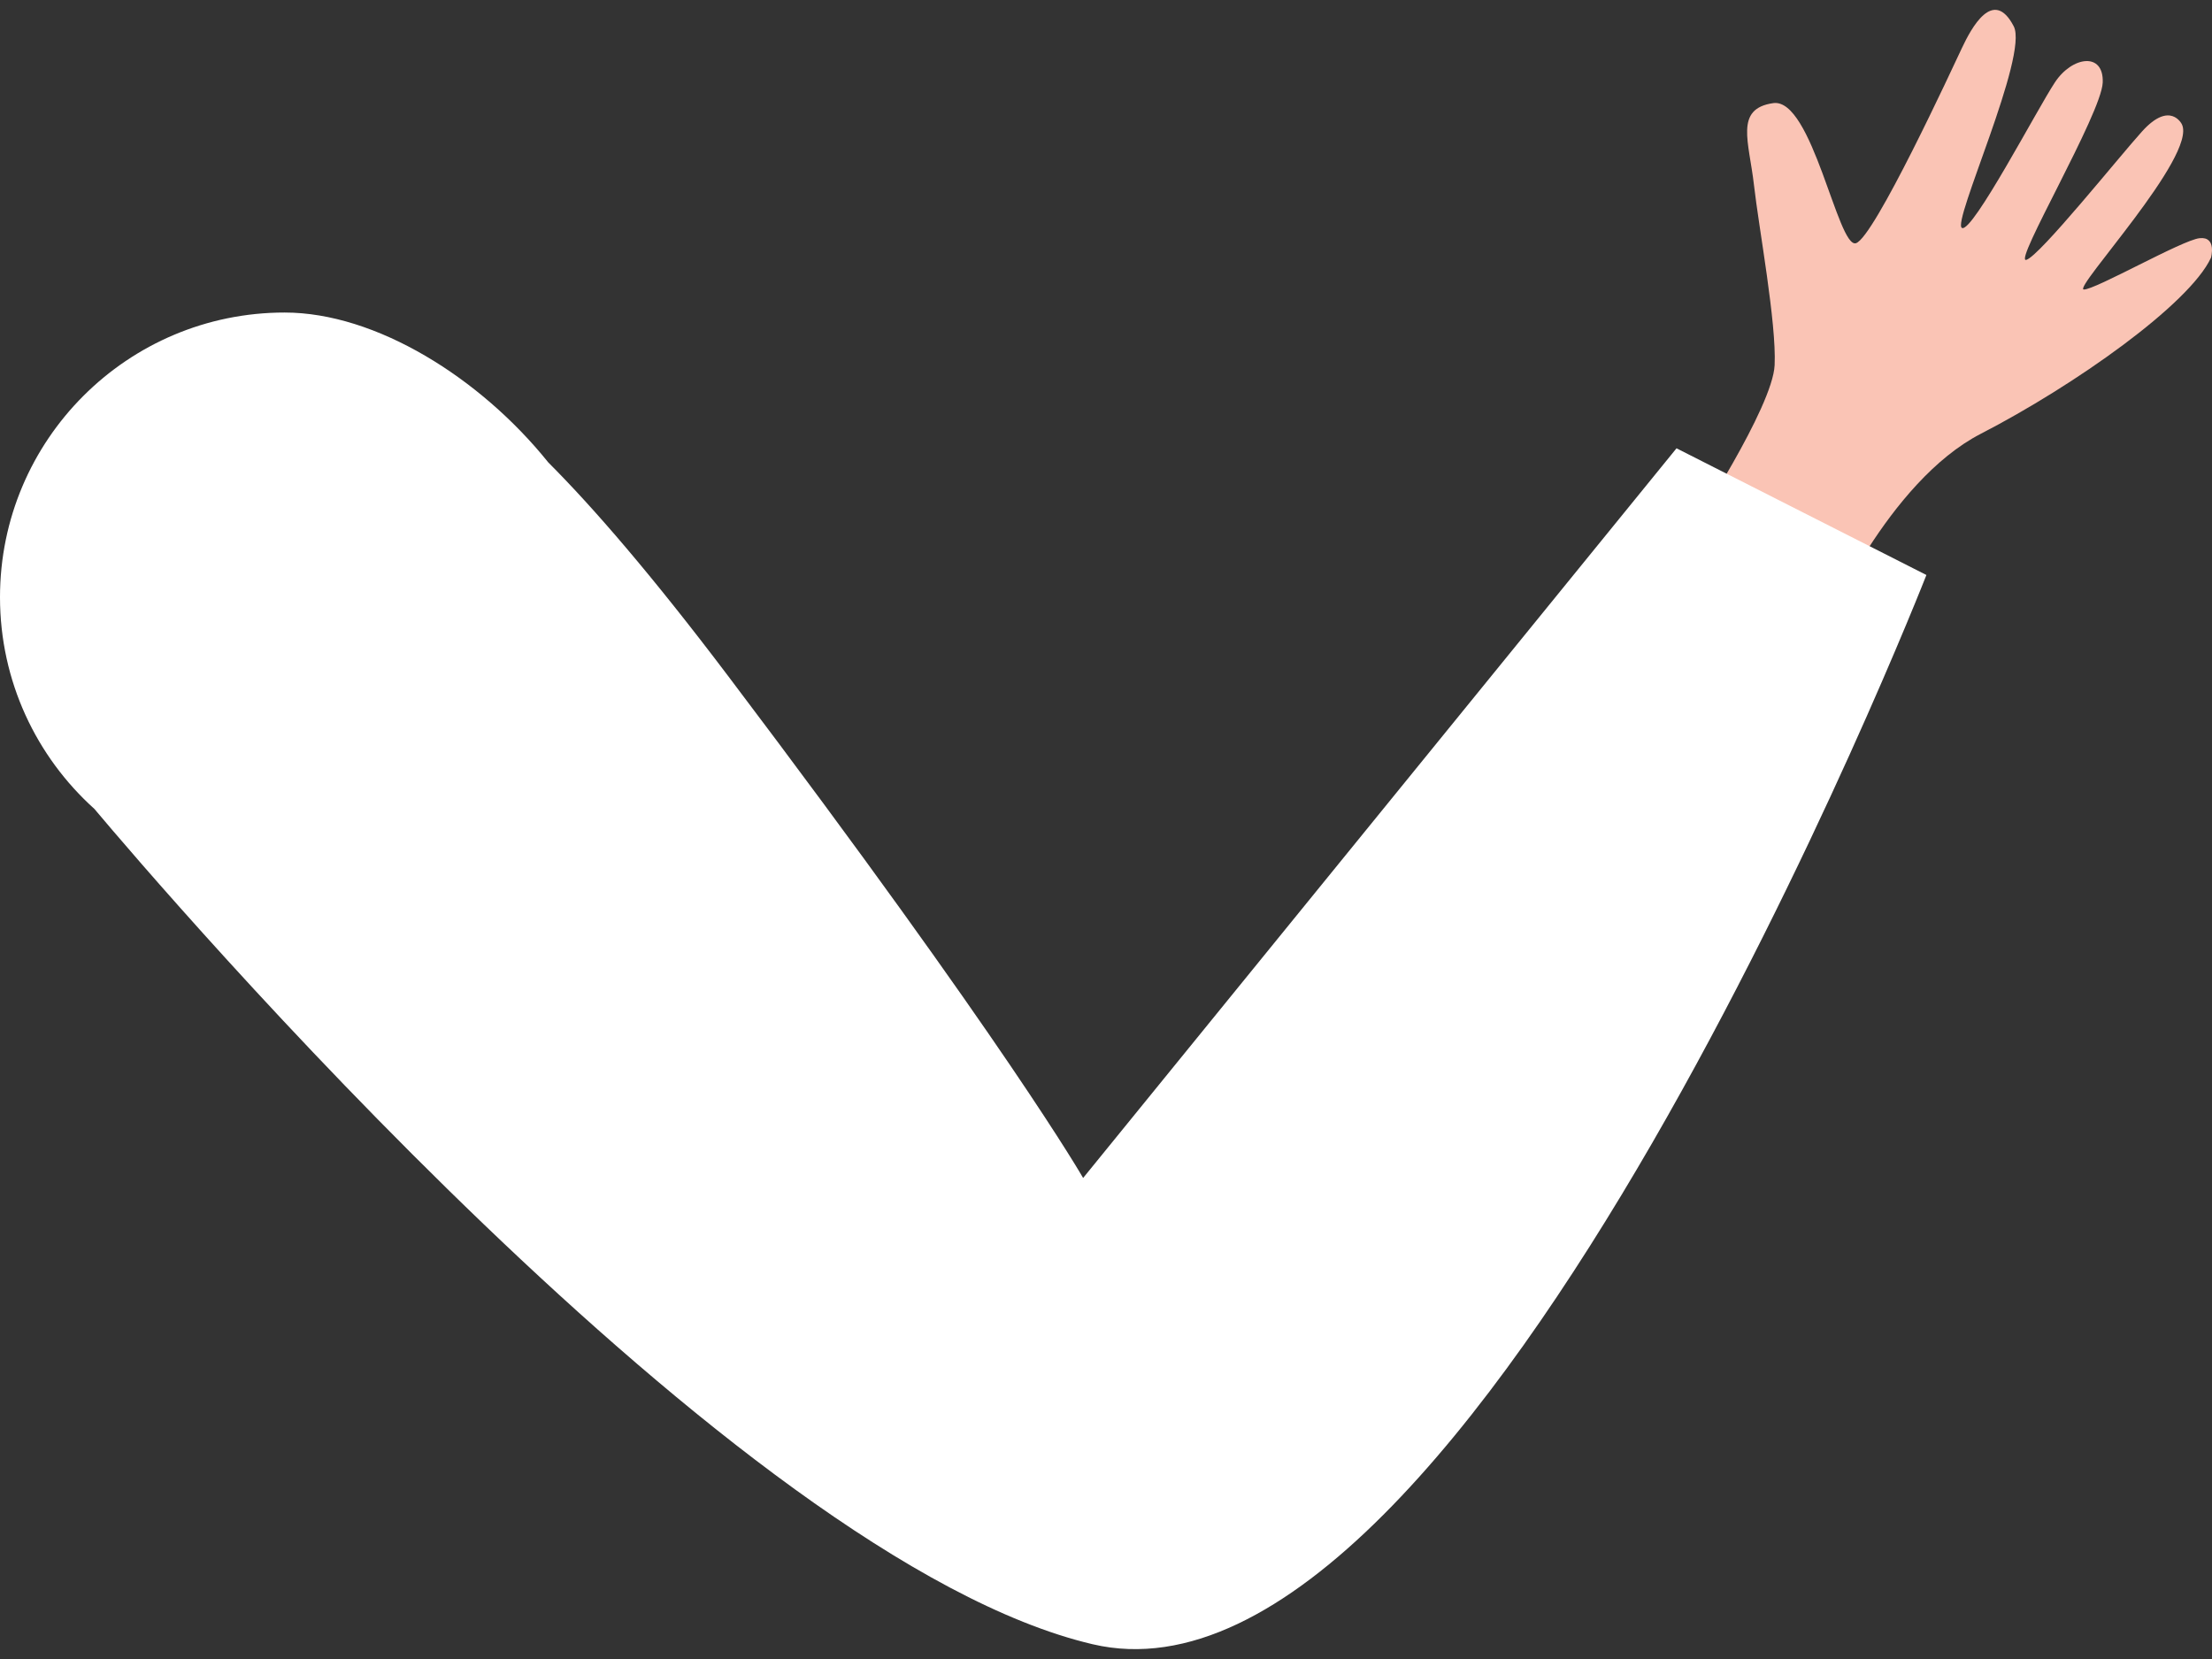
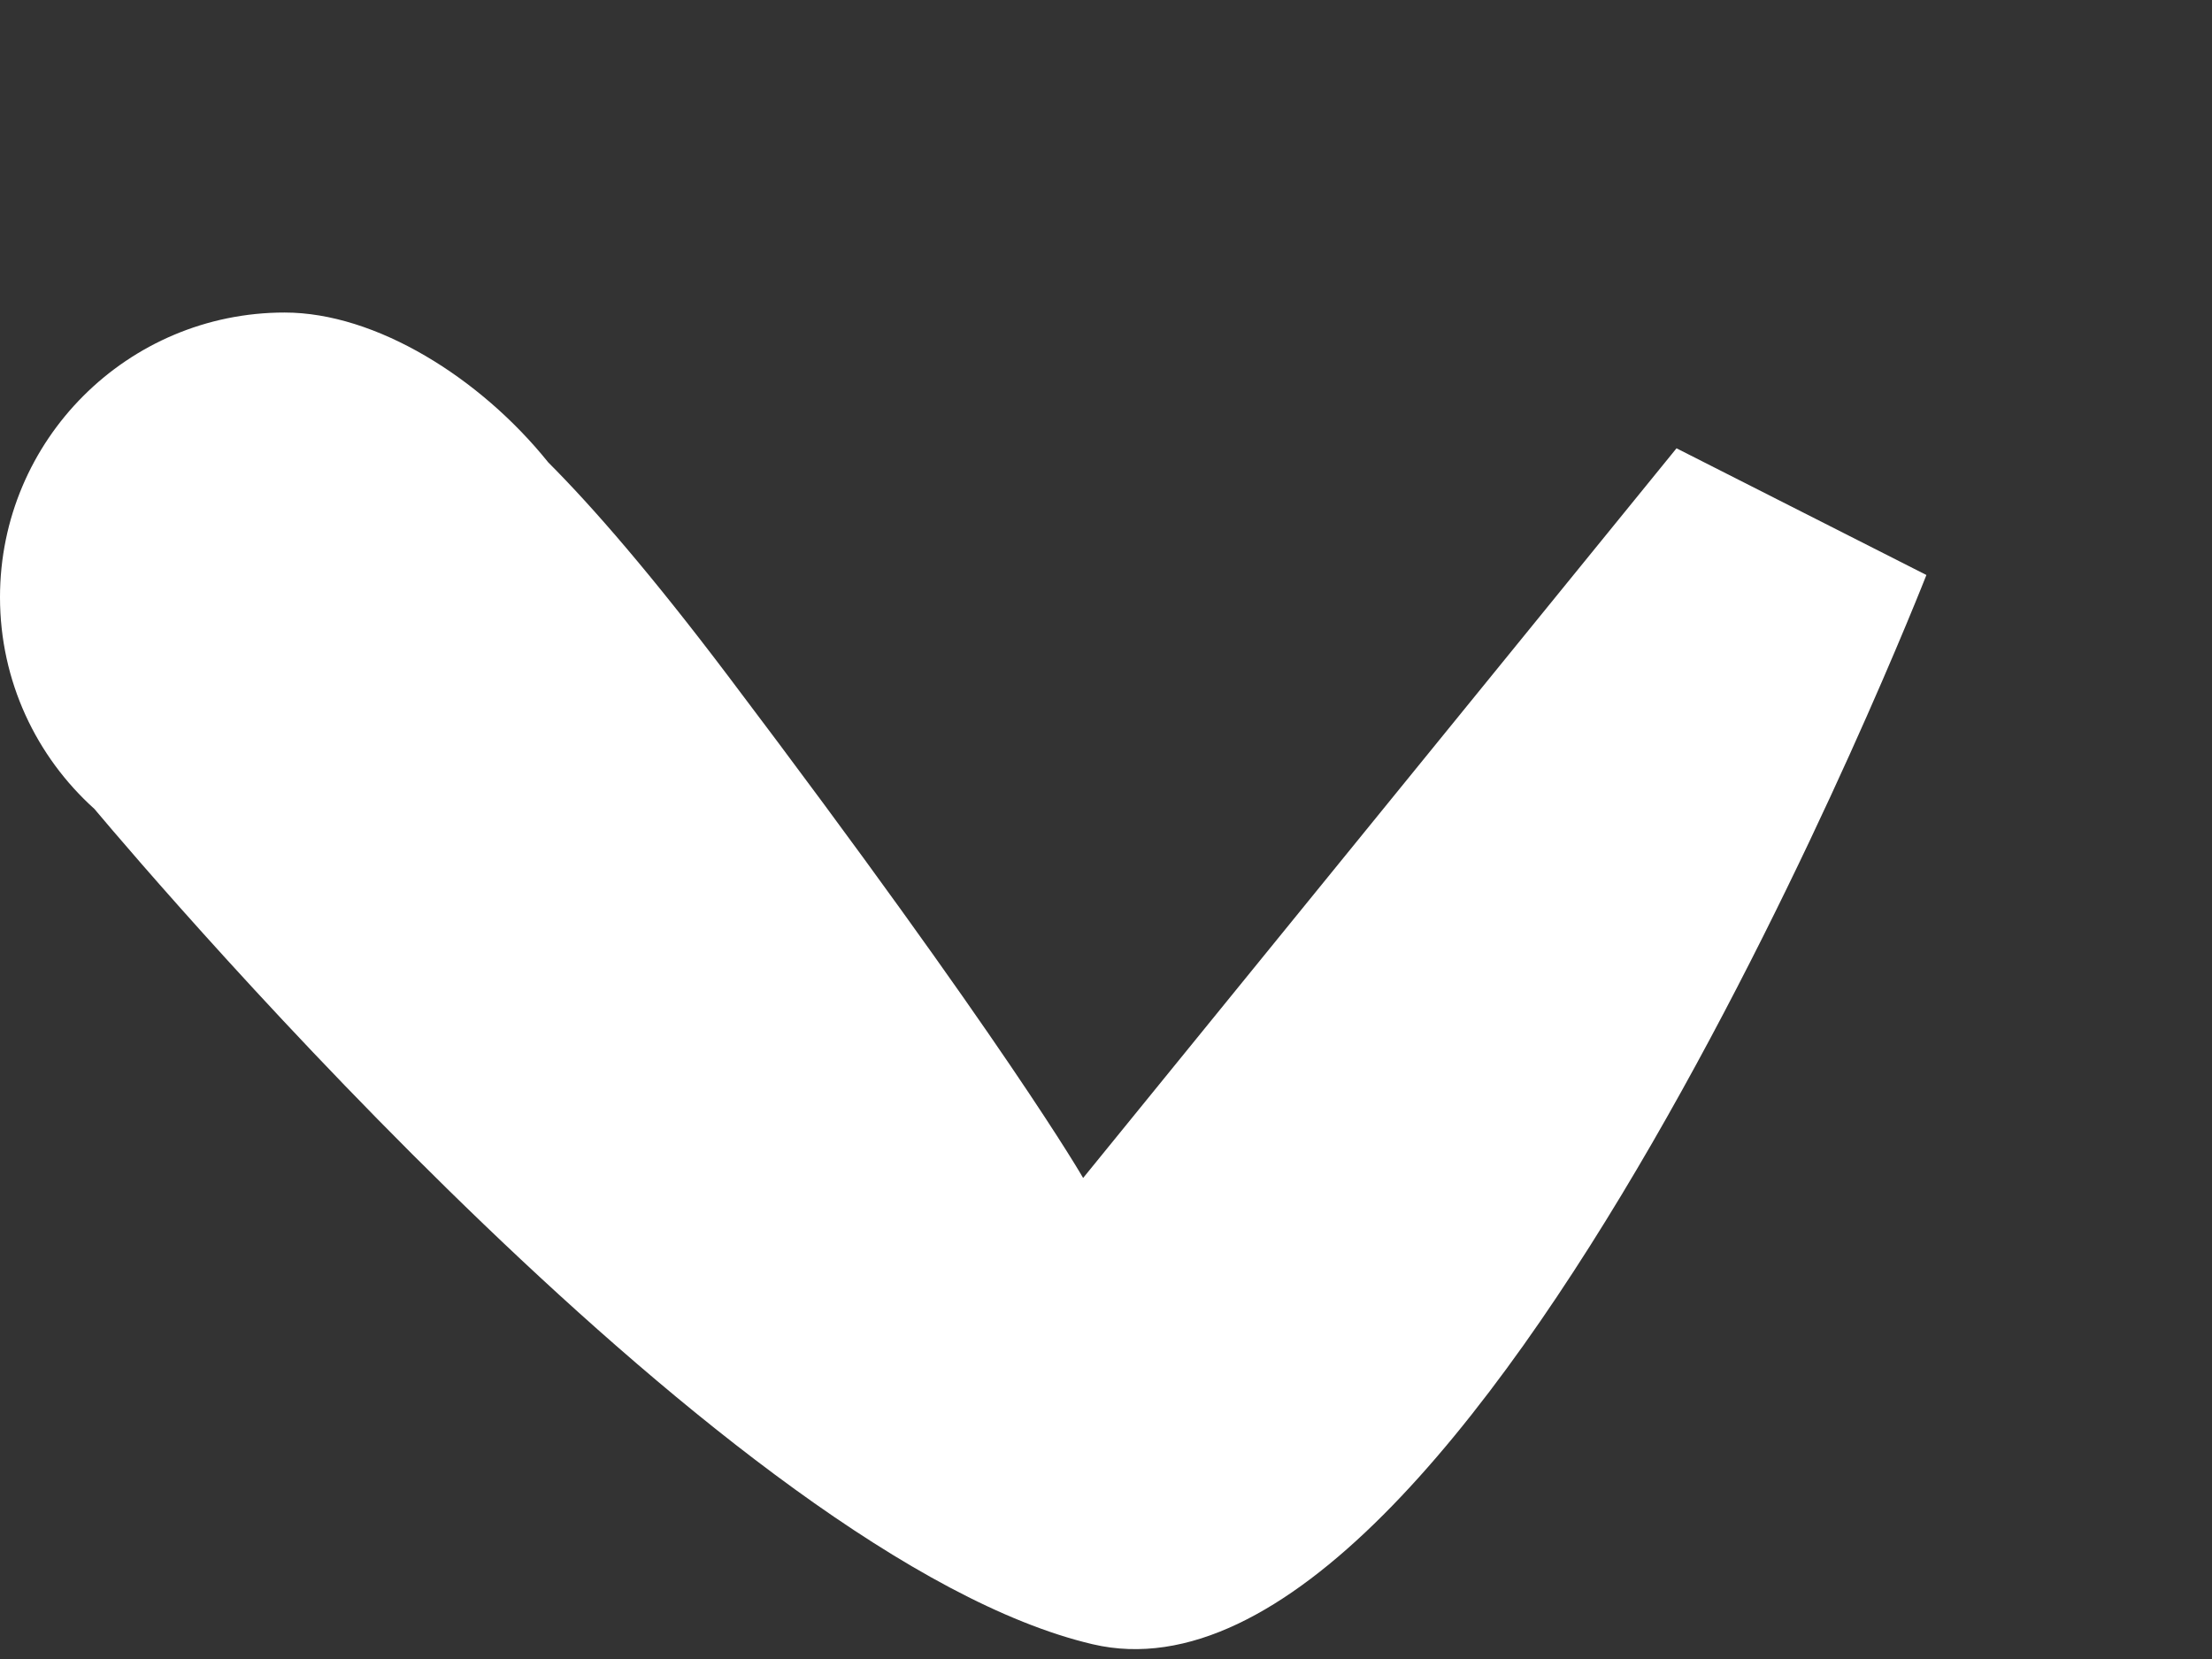
<svg xmlns="http://www.w3.org/2000/svg" width="200" height="150" data-name="レイヤー 1">
  <rect width="100%" height="100%" fill="#333333" stroke="none" />
-   <path d="m153.067 47.79 11.98 8.932s5.61-13.16 14.063-17.508c8.451-4.359 18.848-11.703 20.8-15.916 0 0 .543-1.938-1.039-1.761-1.587.177-9.419 4.66-10.458 4.64-1.05-.028 10.252-12.083 8.866-14.935 0 0-1.05-2.188-3.605.644-2.048 2.26-9.255 11.267-10.465 11.61-1.213.33 6.798-13.21 6.911-16.032.108-2.8-2.78-2.369-4.326-.012-1.558 2.34-7.452 13.623-8.4 13.158-.953-.445 6.051-15.585 4.68-18.232-1.855-3.578-3.852.202-4.663 1.917-.813 1.715-7.968 17.227-9.61 17.696-1.63.467-3.95-13.162-7.469-12.668-3.528.501-2.186 3.493-1.745 7.406.441 3.902 2.046 12.462 1.868 16.288-.18 3.82-7.388 14.772-7.388 14.772Z" style="fill:#fac4b5" />
  <path d="m151.584 40.533-53.652 65.974s-6.863-12.003-32.12-45.414C58.938 52 53.646 45.885 49.572 41.808c-6.142-7.646-15.587-13.55-23.831-13.55C11.525 28.256 0 39.781 0 53.997c0 7.598 3.294 14.425 8.53 19.137 5.955 7.082 57.882 67.926 90.258 75.531 34.388 8.072 75.39-96.676 75.39-96.676z" style="fill:#fff" />
</svg>